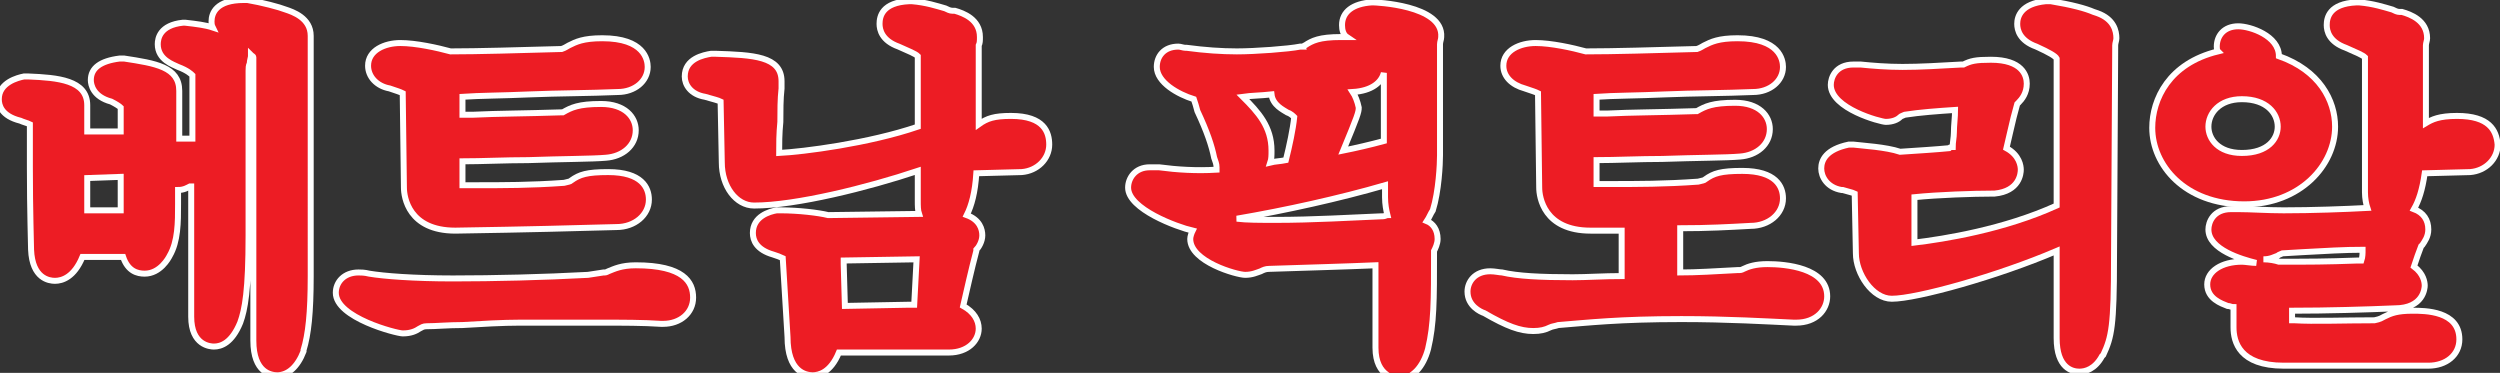
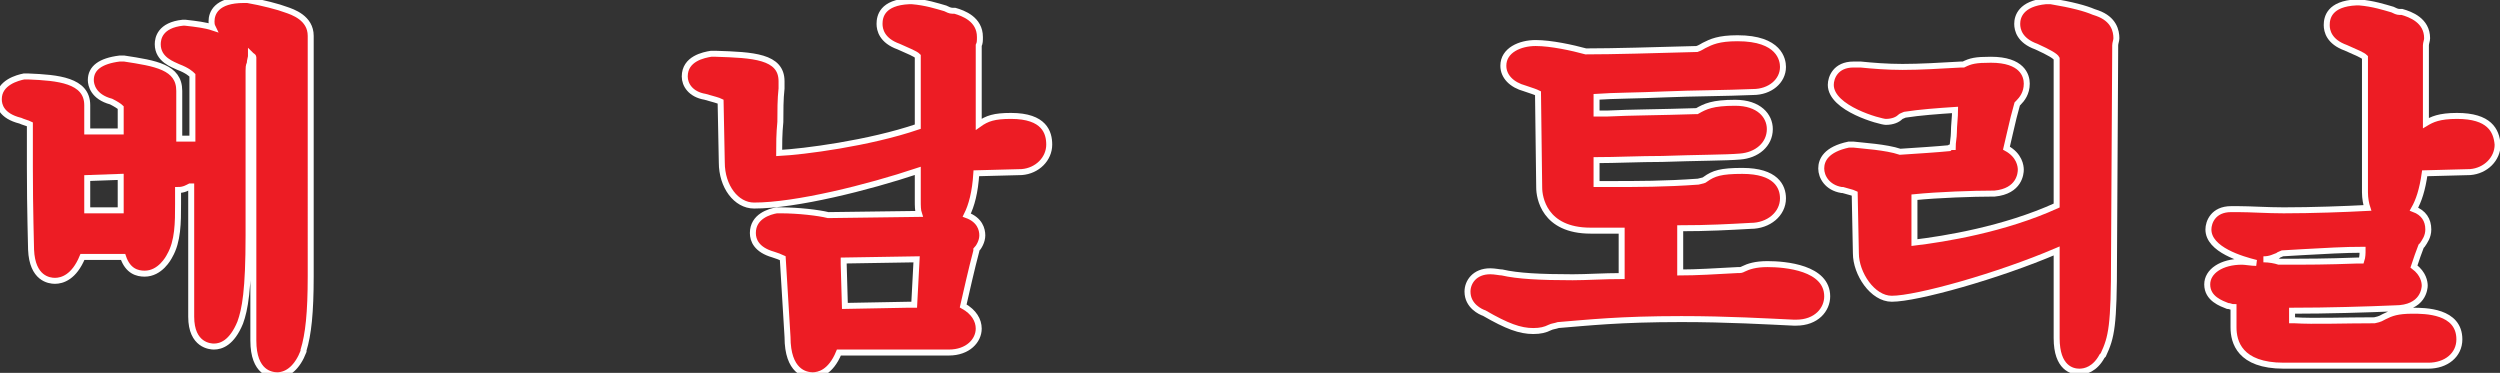
<svg xmlns="http://www.w3.org/2000/svg" version="1.1" id="Crop_Marks" x="0px" y="0px" viewBox="0 0 209.2 31.2" style="enable-background:new 0 0 209.2 31.2;" xml:space="preserve">
  <rect x="0" y="0" width="209.2" height="31.2" fill="#333333" stroke="none" />
  <style type="text/css">
	.st0{fill:#ED1C24;stroke:#FFFFFF;stroke-width:0.5;}
</style>
  <path class="st0" d="M23.9,0.8c-0.5-0.2-2-0.6-3.2-0.8l-0.3,0c-2.3,0-2.7,1.1-2.7,1.8c0,0.1,0,0.3,0.1,0.5c-0.6-0.2-1.4-0.3-2.3-0.4  l-0.1,0l-0.1,0c-1.9,0.2-2.1,1.3-2.1,1.8c0,1.3,1.3,1.7,1.7,1.9c0.8,0.3,1.1,0.6,1.2,0.7v5.3c-0.4,0-0.7,0-1.1,0V8.3  c0-0.1,0-0.1,0-0.2c0-0.2,0-0.3,0-0.5c0-2-2-2.3-4.6-2.7l-0.2,0l-0.2,0C8.4,5.1,7.6,5.7,7.6,6.7c0,0.4,0.2,1.4,1.7,1.8  C9.7,8.7,10,8.9,10.1,9v2l-2.8,0l0-1.6l0-0.2c0-0.2,0-0.4,0-0.4c0-2.1-2.5-2.3-4.9-2.4l-0.2,0l-0.2,0C1.5,6.5-0.1,6.9-0.1,8.3  c0,0.5,0.2,1.4,1.8,1.8c0.2,0.1,0.6,0.2,0.8,0.3c0,0.9,0,2.2,0,3.6c0,3.7,0.1,6.4,0.1,6.9c0.1,2.4,1.5,2.6,2,2.6  c0.6,0,1.6-0.3,2.3-2l3.4,0c0.4,1.2,1.2,1.4,1.8,1.4c1.3,0,2-1.3,2.1-1.5c0.7-1.2,0.7-2.8,0.7-4.3v-1.2c0.5,0,0.8-0.2,1-0.3  c0,0,0,0,0.1,0v10.9c0,2.4,1.6,2.5,1.9,2.5c0.6,0,1.5-0.3,2.2-2c0.4-1.1,0.7-2.7,0.7-7.3V5.9c0-0.2,0-0.4,0.1-0.6  c0-0.2,0.1-0.5,0.1-0.6c0,0,0-0.1,0-0.1c0.1,0.1,0.2,0.1,0.2,0.2v23.7c0,2.7,1.5,2.9,2,2.9c0.9,0,1.7-0.7,2.2-2l0-0.1  c0.4-1.3,0.6-3.1,0.6-6.2V4c0-0.1,0-0.2,0-0.3C26,3.4,26,3.2,26,3C26,1.5,24.5,1,23.9,0.8z M10.1,17.6l-2.8,0v-2.7l2.8-0.1  L10.1,17.6z" />
-   <path class="st0" d="M53.2,22.2c-1.2,0-1.8,0.3-2.3,0.5c-0.2,0.1-0.2,0.1-0.4,0.1L49.2,23c-3.7,0.2-7.9,0.3-11.3,0.3  c-3.3,0-5.8-0.2-7-0.4c-0.4-0.1-0.7-0.1-0.9-0.1c-1.2,0-1.9,0.8-1.9,1.7c0,2.1,5.1,3.4,5.6,3.4c0.7,0,1.1-0.2,1.4-0.4  c0.2-0.1,0.3-0.2,0.6-0.2c0.8,0,1.8-0.1,3-0.1c1.6-0.1,3.4-0.2,4.8-0.2c0.5,0,2,0,3.5,0c1.4,0,2.7,0,3.2,0c2,0,3.6,0,5.1,0.1h0.2  c1.4,0,2.5-0.9,2.5-2.2C58,23.6,57.2,22.2,53.2,22.2z" />
-   <path class="st0" d="M32.6,7.4c0.6,0.2,0.9,0.3,1.1,0.4l0.1,7.9c0,0.8,0.4,3.6,4.3,3.6h0h0c6.3-0.1,9.8-0.2,13.5-0.3  c1.5,0,2.7-1,2.7-2.3c0-1-0.6-2.3-3.4-2.3c-1.8,0-2.4,0.2-3.1,0.7c-0.1,0.1-0.2,0.1-0.6,0.2c-2.8,0.2-5,0.2-7.5,0.2  c-0.4,0-0.7,0-1,0v-2c1.6,0,3.6-0.1,5.5-0.1c2.8-0.1,5.4-0.1,6.5-0.2c1.4-0.1,2.5-1,2.5-2.3c0-1.1-0.9-2.2-2.9-2.2  c-1.9,0-2.5,0.3-3.2,0.7c0,0-0.1,0-0.1,0c-3,0.1-5.4,0.1-7.4,0.2c-0.3,0-0.6,0-0.9,0V8.1C40.1,8,42.1,8,44.3,7.9  c2.4-0.1,5.1-0.1,7.4-0.2c1.4,0,2.5-0.9,2.5-2.1c0-0.6-0.3-2.4-3.8-2.4c-1.6,0-2.2,0.3-2.8,0.6c-0.2,0.1-0.3,0.2-0.6,0.3  c-3.6,0.1-7,0.2-9.3,0.2c-1.1-0.3-2.9-0.7-4.2-0.7c-1.3,0-2.7,0.6-2.7,1.9C30.8,6.4,31.5,7.2,32.6,7.4z" />
  <path class="st0" d="M84.6,9.7c-1.4,0-2,0.2-2.7,0.7l0-6.4c0,0,0-0.1,0-0.2C82,3.6,82,3.4,82,3.1c0-1.5-1.4-2-2.1-2.2l-0.2,0  c-0.2,0-0.4-0.1-0.6-0.2c-0.7-0.2-1.6-0.5-2.8-0.6l-0.1,0l-0.1,0c-2.3,0.1-2.5,1.3-2.5,1.9c0,0.5,0.2,1.4,1.6,1.9  c0.9,0.4,1.4,0.6,1.6,0.8v5.9c-4.1,1.4-9.6,2.1-11.6,2.2c0-0.7,0-1.6,0.1-2.6c0-0.9,0-1.9,0.1-2.8l0-0.2c0-0.2,0-0.4,0-0.4  c0-2.1-2.4-2.2-5.5-2.3l-0.2,0l-0.2,0c-0.6,0.1-2.2,0.4-2.2,1.9c0,0.7,0.5,1.5,1.7,1.7c0.7,0.2,1.1,0.3,1.3,0.4l0.1,5.1  c0,2,1.2,3.6,2.7,3.6c3.5,0,9.5-1.5,13.7-2.9v2.5c0,0.4,0,0.8,0.1,1.1l-7.6,0.1c-0.8-0.2-2.5-0.4-4-0.4l-0.3,0c-0.6,0.1-2,0.5-2,1.9  c0,0.6,0.3,1.4,1.7,1.8c0.3,0.1,0.6,0.2,0.8,0.3l0.4,6.6c0,2.9,1.5,3.2,2.1,3.2c0.5,0,1.5-0.2,2.2-1.9h9.2c1.6,0,2.5-1,2.5-2  c0-0.7-0.4-1.4-1.3-1.9c0.3-1.3,0.7-3.1,1.1-4.6l0-0.1c0.2-0.2,0.5-0.7,0.5-1.2c0-0.5-0.2-1.3-1.3-1.7c0.4-0.8,0.7-1.9,0.8-3.5  l3.8-0.1c1.3-0.1,2.3-1.1,2.3-2.3C87.8,11.1,87.4,9.7,84.6,9.7z M70.6,21.8l6.1-0.1l-0.2,3.8c-0.1,0-0.2,0-0.5,0l-5.3,0.1l-0.1-3.5  V21.8z" />
-   <path class="st0" d="M114.9,0.2l-0.1,0c-1.6,0.1-2.5,0.8-2.5,1.9c0,0.4,0.1,0.8,0.4,1h-0.5c-1.8,0-2.4,0.3-3,0.7c0,0-0.1,0-0.1,0.1  c0,0,0,0-0.1,0l-0.2,0c-1,0.2-3.8,0.4-5.3,0.4c-1.3,0-2.7-0.1-4.2-0.3l-0.1,0c-0.2,0-0.4-0.1-0.6-0.1c-1.2,0-1.8,0.8-1.8,1.7  c0,1.3,1.8,2.3,3.1,2.7c0.1,0.3,0.2,0.6,0.3,1c0.8,1.7,1.2,2.9,1.4,3.9c0.1,0.3,0.2,0.5,0.2,0.8c0,0.1,0,0.1,0,0.2  c-1.7,0.1-3.3,0-4.8-0.2l-0.2,0c-0.2,0-0.4,0-0.6,0c-1.2,0-1.8,0.9-1.8,1.7c0,1.8,4.1,3.3,5.4,3.6c-0.1,0.2-0.2,0.5-0.2,0.7  c0,1.9,3.9,3,4.6,3c0.6,0,1-0.2,1.3-0.3c0.2-0.1,0.4-0.2,0.7-0.2c3-0.1,6.6-0.2,8.9-0.3v6.9c0,2.5,1.8,2.6,2,2.6c1.1,0,2-1,2.4-2.5  c0.5-2.1,0.5-4,0.5-8.1c0,0,0,0,0-0.1c0.1-0.2,0.3-0.6,0.3-1c0-0.8-0.4-1.3-0.9-1.5c0.2-0.3,0.3-0.6,0.5-0.9  c0.5-1.6,0.6-3.9,0.6-4.6V4c0-0.1,0-0.1,0-0.3c0-0.2,0.1-0.4,0.1-0.6C120.8,0.4,115,0.2,114.9,0.2z M106.8,18.4  c-1.4,0-2.5,0-3.3-0.1c4.1-0.7,8.6-1.7,12.4-2.8l0,1c0,0.6,0.1,1.1,0.2,1.5c-0.1,0-0.2,0.1-0.4,0.1l-0.1,0  C113.2,18.2,109.8,18.4,106.8,18.4z M104,8.1C104,8.1,104,8.1,104,8.1c0.7-0.1,1.5-0.1,2.4-0.2c0.1,0.9,1,1.3,1.3,1.5  c0.3,0.1,0.5,0.3,0.6,0.4c-0.1,1-0.4,2.4-0.7,3.6c-0.5,0.1-0.9,0.1-1.3,0.2c0.1-0.3,0.1-0.6,0.1-1C106.4,10.6,105.3,9.4,104,8.1z   M113.2,7.7c1.6-0.1,2.4-0.8,2.6-1.6l0,5.7c-1.1,0.3-2.4,0.6-3.4,0.8c1.2-2.9,1.3-3.2,1.3-3.6C113.6,8.5,113.4,8,113.2,7.7z" />
  <path class="st0" d="M147.9,22.1c-1,0-1.6,0.2-2,0.4c-0.2,0.1-0.2,0.1-0.5,0.1c-1.8,0.1-3.5,0.2-4.8,0.2c0-0.9,0-2,0-3.7  c2.3,0,4.1-0.1,5.9-0.2c1.5,0,2.7-1,2.7-2.3c0-1-0.6-2.3-3.4-2.3c-1.8,0-2.4,0.2-3.1,0.7c-0.1,0.1-0.2,0.1-0.6,0.2  c-2.8,0.2-5,0.2-7.5,0.2c-0.4,0-0.7,0-1,0v-2c1.6,0,3.6-0.1,5.5-0.1c2.8-0.1,5.4-0.1,6.5-0.2c1.4-0.1,2.5-1,2.5-2.3  c0-1.1-0.9-2.2-2.9-2.2c-1.9,0-2.5,0.3-3.2,0.7c0,0-0.1,0-0.1,0c-3,0.1-5.4,0.1-7.4,0.2c-0.3,0-0.6,0-0.9,0V8.1  c1.4-0.1,3.5-0.1,5.7-0.2c2.4-0.1,5.1-0.1,7.4-0.2c1.4,0,2.5-0.9,2.5-2.1c0-0.6-0.3-2.4-3.8-2.4c-1.6,0-2.2,0.3-2.8,0.6  c-0.2,0.1-0.3,0.2-0.6,0.3c-3.6,0.1-7,0.2-9.3,0.2c-1.1-0.3-2.9-0.7-4.2-0.7c-1.3,0-2.7,0.6-2.7,1.9c0,0.9,0.7,1.6,1.8,1.9  c0.6,0.2,0.9,0.3,1.1,0.4l0.1,7.9c0,0.8,0.4,3.6,4.3,3.6l0.5,0c0.7,0,1.4,0,2.1,0l0,2.3c0,0.6,0,1.1,0,1.5c-1.5,0-2.9,0.1-4.1,0.1  c-2.7,0-4.6-0.1-5.9-0.4c-0.2,0-0.6-0.1-1-0.1c-1.3,0-1.9,0.9-1.9,1.7c0,1.2,1.1,1.7,1.4,1.8c1.9,1.1,3,1.5,4.1,1.5  c0.6,0,1-0.1,1.4-0.3c0.2-0.1,0.4-0.1,0.7-0.2c2.5-0.2,5.1-0.5,10.3-0.5c3.9,0,7.2,0.2,9.4,0.3h0.2c1.7,0,2.6-1.1,2.6-2.2  C152.9,22.4,149.4,22.1,147.9,22.1z" />
  <path class="st0" d="M175.5,1.1L175.2,1c-0.7-0.3-1.8-0.6-3.6-0.9l-0.2,0l-0.2,0c-2.1,0.2-2.4,1.3-2.4,1.9c0,0.5,0.2,1.4,1.6,1.9  c1.1,0.5,1.6,0.8,1.7,1v12.3c-4.4,2-9.4,2.8-11.9,3.1c0-0.6,0-1.2,0-1.8c0-0.6,0-1.2,0-2c2-0.2,4.9-0.3,6.6-0.3l0.1,0  c2.1-0.2,2.2-1.7,2.2-2c0-0.3-0.1-1.2-1.2-1.8c0.1-0.4,0.2-0.9,0.3-1.3c0.2-0.9,0.4-1.7,0.6-2.4c0,0,0,0,0.1-0.1  c0.3-0.3,0.7-0.8,0.7-1.6c0-0.7-0.4-2-3-2c-1.3,0-1.7,0.1-2.3,0.4c-0.1,0-0.1,0-0.2,0c-1.8,0.1-3.4,0.2-4.9,0.2  c-1.3,0-2.5-0.1-3.5-0.2c-0.2,0-0.4,0-0.6,0c-1.5,0-1.9,1.1-1.9,1.7c0,2,4.2,3.1,4.6,3.1c0.6,0,1-0.2,1.2-0.4  c0.1-0.1,0.2-0.1,0.4-0.2c1.3-0.2,2.7-0.3,4.2-0.4c0,0.6-0.1,1.3-0.1,1.9c0,0.4-0.1,0.8-0.1,1.2c-0.1,0-0.2,0-0.3,0.1  c-1,0.1-2.6,0.2-4.1,0.3c-1.2-0.4-3.1-0.5-3.9-0.6l-0.2,0l-0.2,0c-1.9,0.4-2.3,1.3-2.3,2c0,0.7,0.5,1.6,1.7,1.8l0.1,0  c0.3,0.1,0.8,0.2,1,0.3l0.1,5c0,1.7,1.4,3.8,3,3.8c2.1,0,8.9-1.9,13.8-4v7.3c0,2.5,1.3,2.8,1.9,2.8c0.5,0,1.3-0.2,1.9-1.3l0.1-0.1  c0.7-1.5,0.9-2.4,0.9-8.1L177,4c0-0.1,0-0.2,0-0.2c0-0.2,0.1-0.4,0.1-0.6C177.1,2.6,176.9,1.6,175.5,1.1z" />
-   <path class="st0" d="M195.4,10.6c0-2.2-1.3-4.7-4.7-5.9c0-1.7-2.4-2.5-3.4-2.5c-1.2,0-1.8,0.8-1.8,1.7c0,0.1,0,0.3,0.1,0.4  c-4.1,1-5.5,4-5.5,6.4c0,3.1,2.7,6.4,7.7,6.4C192.5,17.1,195.4,13.8,195.4,10.6z M190.6,10.6c0,1-0.8,2.2-3,2.2  c-2,0-2.8-1.2-2.8-2.2c0-1.1,0.9-2.3,2.8-2.3C189.7,8.3,190.6,9.5,190.6,10.6z" />
  <path class="st0" d="M205.6,9.7c-1.5,0-2.1,0.3-2.6,0.6l0-6.3c0,0,0-0.1,0-0.2c0-0.2,0.1-0.4,0.1-0.6c0-1.5-1.4-2-2.1-2.2l-0.2,0  c-0.2,0-0.4-0.1-0.6-0.2c-0.7-0.2-1.6-0.5-2.8-0.6l-0.1,0l-0.1,0c-2.3,0.1-2.5,1.3-2.5,1.9c0,0.5,0.2,1.4,1.6,1.9  c0.9,0.4,1.4,0.6,1.6,0.8v11.3c0,0.5,0.1,1,0.2,1.3c-1.9,0.1-4.6,0.2-7,0.2c-1.4,0-2.8-0.1-3.8-0.1c-0.2,0-0.5,0-0.6,0  c-1.5,0-1.9,1.1-1.9,1.7c0,1.7,2.8,2.5,4,2.8c-0.4,0-0.9-0.1-1.2-0.1c-1.7,0-2.9,0.8-2.9,1.9c0,1.2,1.2,1.6,1.7,1.8  c0.2,0,0.3,0.1,0.5,0.1v1.7c0,1.2,0.5,3.2,4.2,3.2h12.1c1.5,0,2.6-0.9,2.6-2.2c0-2.4-2.9-2.4-3.9-2.4c-1.3,0-1.8,0.2-2.4,0.5  c-0.2,0.1-0.3,0.2-0.8,0.3c-2.5,0-5.1,0.1-6.7,0c-0.1,0-0.1,0-0.2,0v-0.8c2.9,0,6.3-0.1,8.6-0.2c2.4,0,2.5-1.7,2.5-1.9  c0-0.3-0.1-1-0.9-1.6c0.2-0.6,0.4-1.2,0.6-1.7c0,0,0.1-0.1,0.1-0.1c0.2-0.3,0.5-0.7,0.5-1.3c0-0.8-0.4-1.4-1.2-1.7  c0.4-0.7,0.7-1.6,0.9-3l3.8-0.1c1.3-0.1,2.3-1.1,2.3-2.3C208.9,10.9,208.3,9.7,205.6,9.7z M190.6,21.4c0.1-0.1,0.2-0.1,0.4-0.2  l1.7-0.1c1.8-0.1,3.5-0.2,5-0.2c0,0.3,0,0.6-0.1,0.9c-0.1,0-0.2,0-0.3,0c-2.8,0.1-3.9,0.1-6.6,0.1c-0.3-0.1-0.8-0.2-1.3-0.2  C190,21.7,190.3,21.5,190.6,21.4z" />
</svg>